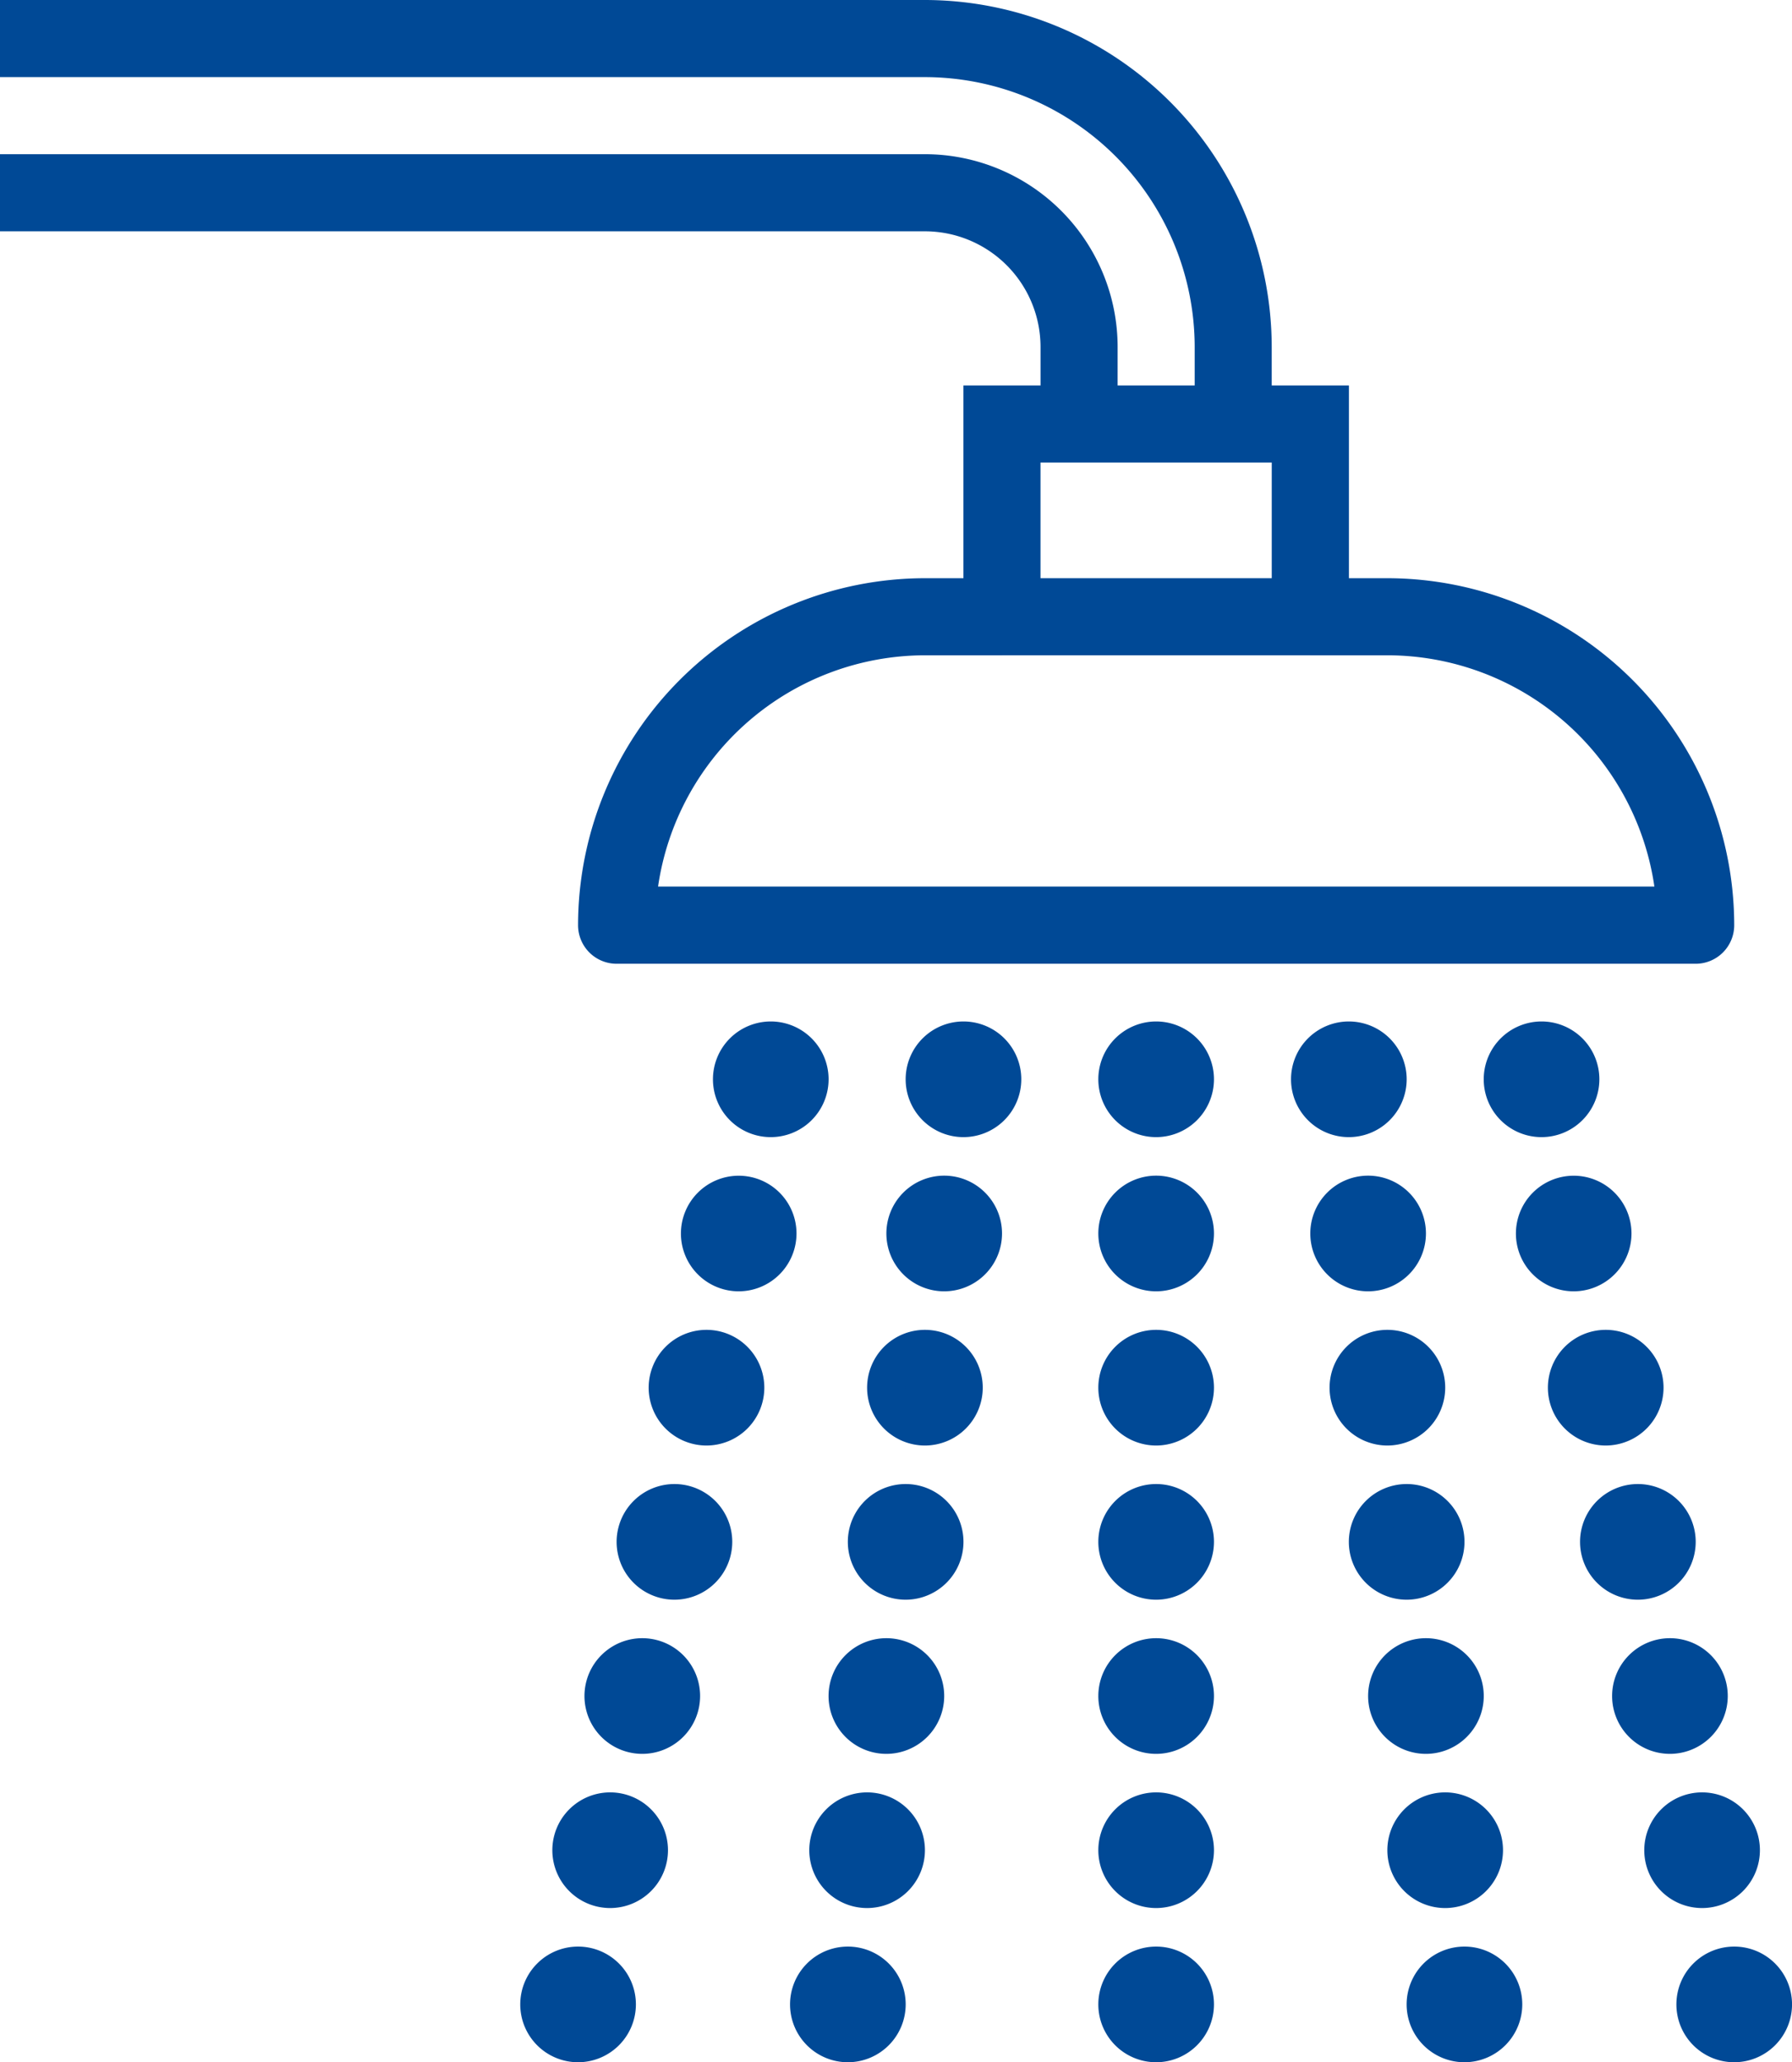
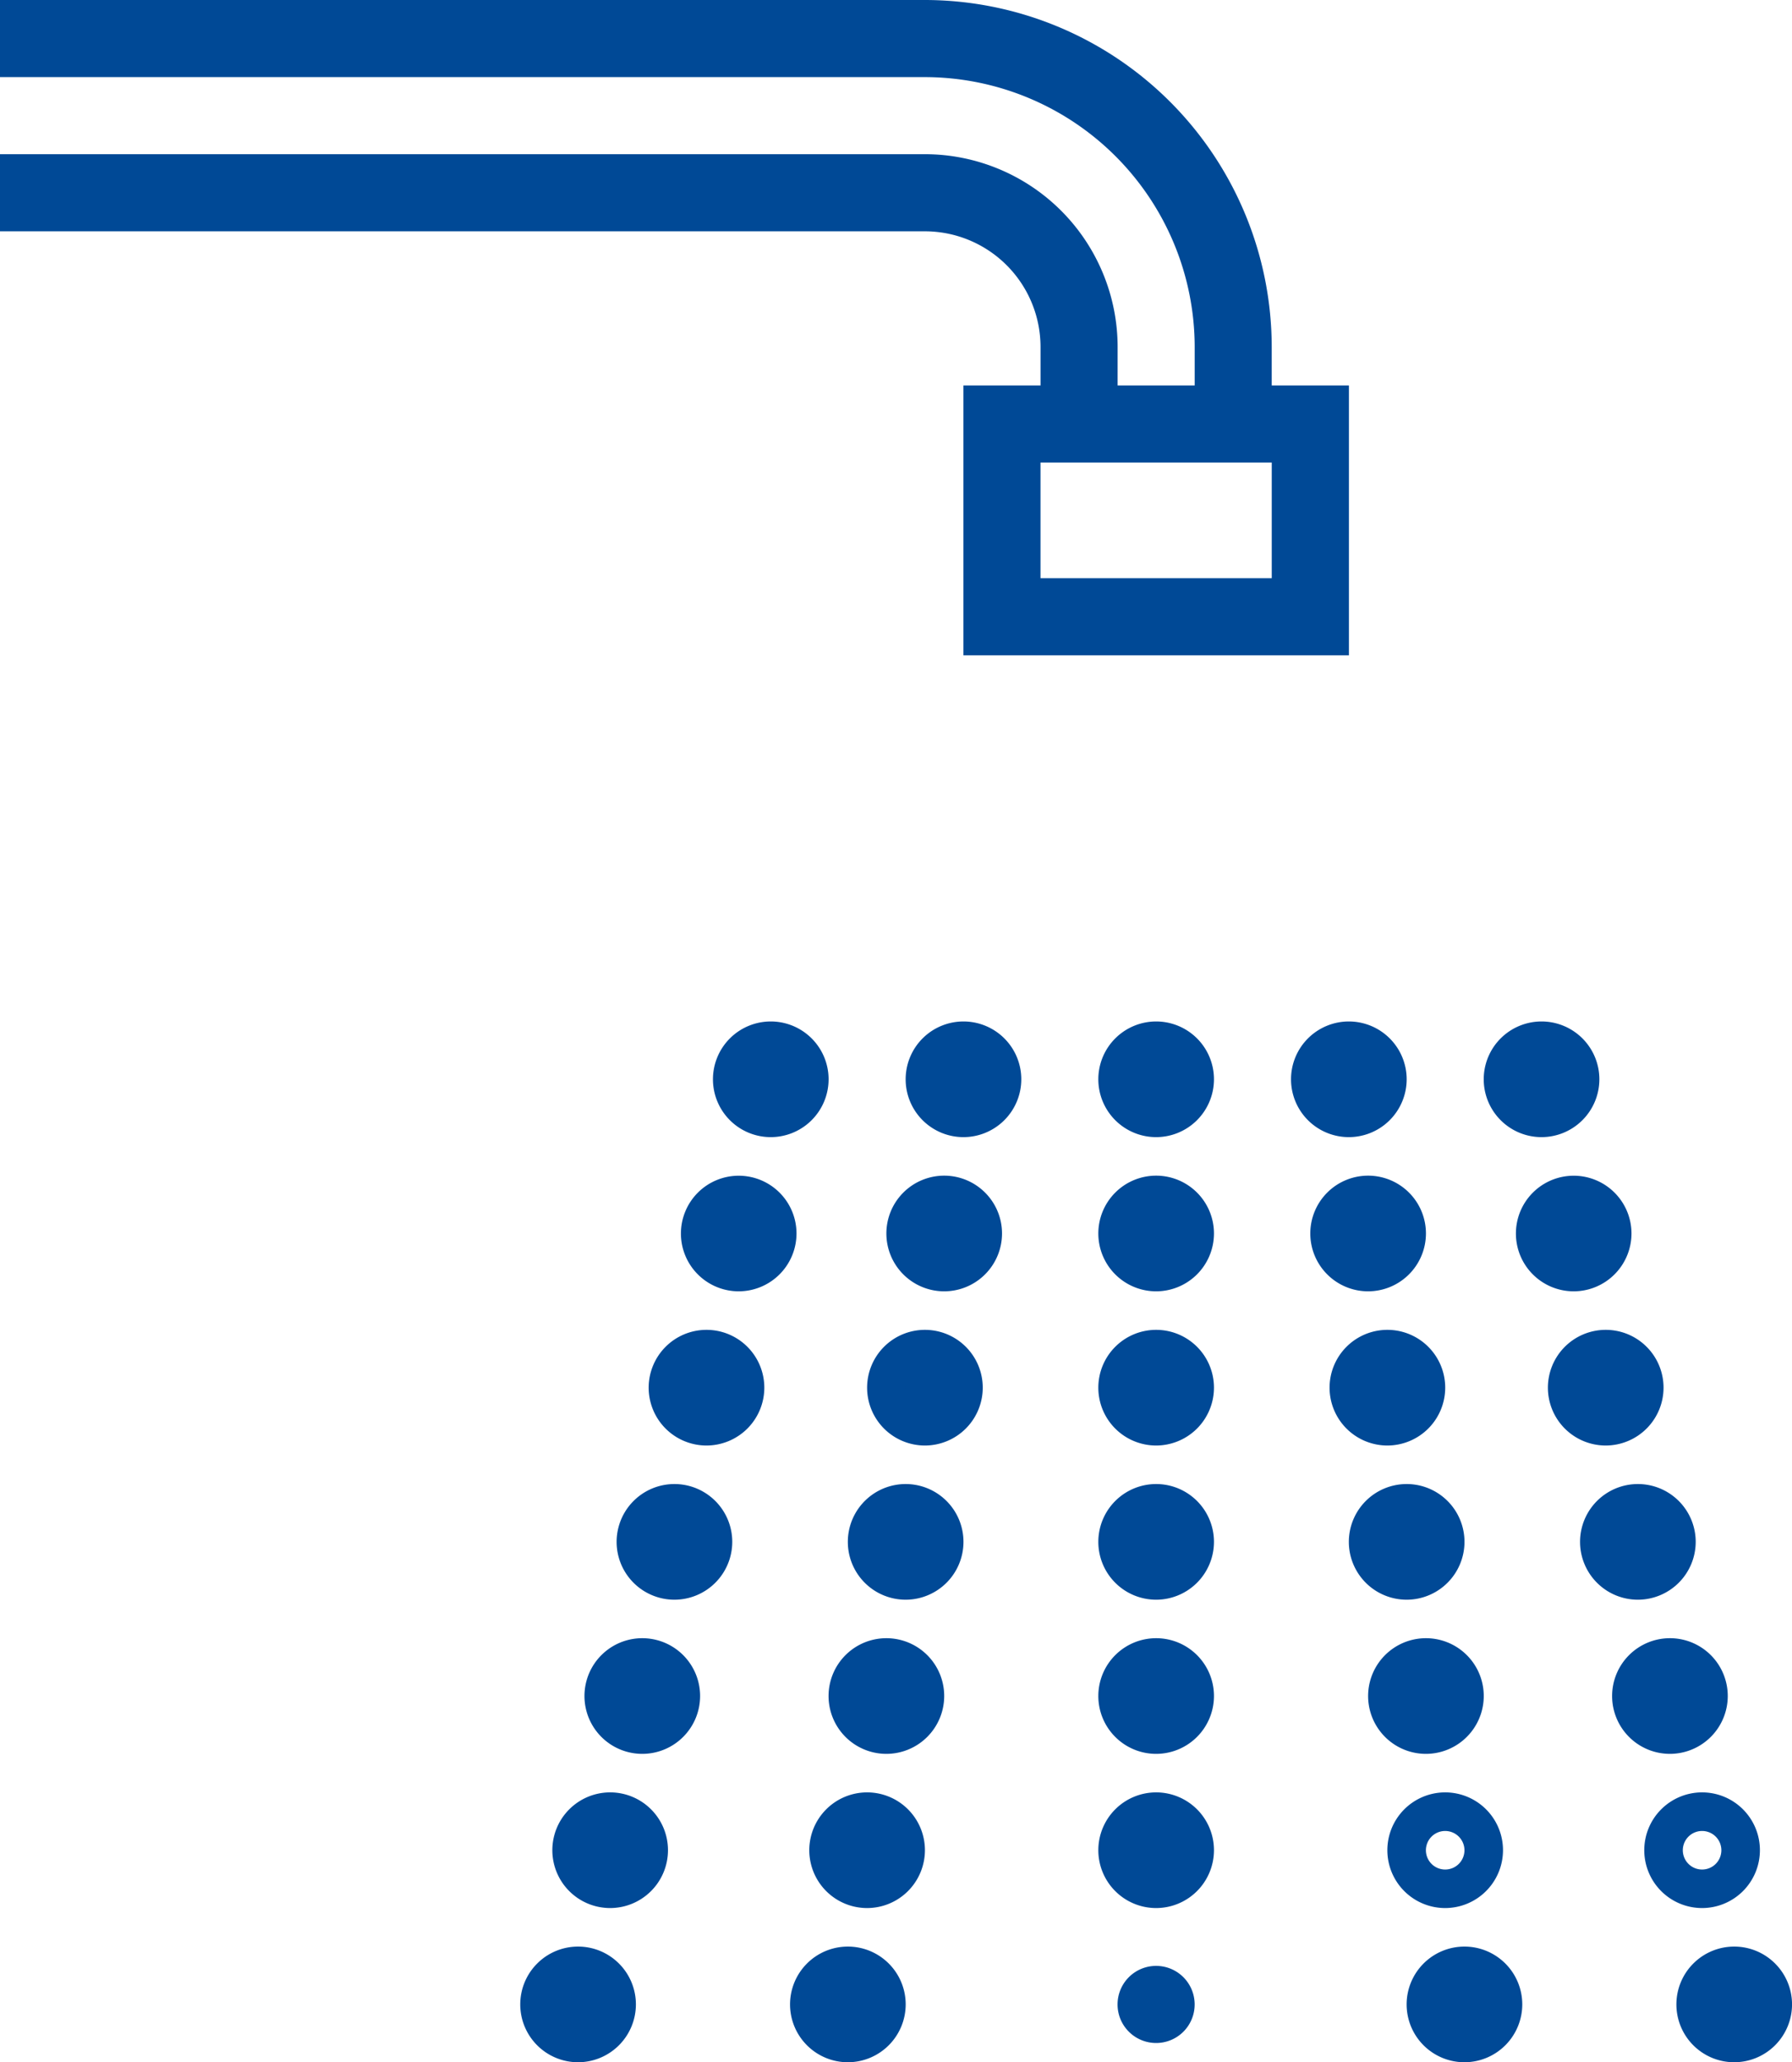
<svg xmlns="http://www.w3.org/2000/svg" width="54.392" height="62.58" viewBox="0 0 54.392 62.58">
  <g id="Group_84210" data-name="Group 84210" transform="translate(0)">
    <path id="パス_387733_-_アウトライン" data-name="パス 387733 - アウトライン" d="M-1-1H10.7V7.188H-1ZM8.358,1.339H1.339V4.849H8.358Z" transform="translate(30.243 12.697)" fill="#004996" />
-     <path id="パス_387694_-_アウトライン" data-name="パス 387694 - アウトライン" d="M48.922,26.7H16.17A1.17,1.17,0,0,1,15,25.528,10.539,10.539,0,0,1,25.528,15h2.339v2.339H25.528a8.2,8.2,0,0,0-8.1,7.018H47.669a8.2,8.2,0,0,0-8.1-7.018H37.225V15h2.339A10.539,10.539,0,0,1,50.092,25.528,1.17,1.17,0,0,1,48.922,26.7Z" transform="translate(2.546 2.546)" fill="#004996" />
    <path id="パス_387695_-_アウトライン" data-name="パス 387695 - アウトライン" d="M33.922,12.188H31.583V9.849a3.513,3.513,0,0,0-3.509-3.509H0V4H28.074a5.855,5.855,0,0,1,5.849,5.849Z" transform="translate(0 0.679)" fill="#004996" />
    <path id="パス_387696_-_アウトライン" data-name="パス 387696 - アウトライン" d="M38.6,12.867H36.262V10.528a8.2,8.2,0,0,0-8.188-8.188H0V0H28.074A10.539,10.539,0,0,1,38.6,10.528Z" transform="translate(0 0)" fill="#004996" />
    <path id="Path_387697" data-name="Path 387697" d="M31.339,28.17a1.17,1.17,0,1,0-1.17,1.17,1.169,1.169,0,0,0,1.17-1.17" transform="translate(4.922 4.583)" fill="#004996" />
    <path id="パス_387697_-_アウトライン" data-name="パス 387697 - アウトライン" d="M30.255,30.009a1.755,1.755,0,1,1,1.755-1.755A1.757,1.757,0,0,1,30.255,30.009Zm0-2.339a.585.585,0,1,0,.585.585A.586.586,0,0,0,30.255,27.67Z" transform="translate(4.837 4.498)" fill="#004996" />
    <path id="Path_387698" data-name="Path 387698" d="M36.339,28.17a1.17,1.17,0,1,0-1.17,1.17,1.169,1.169,0,0,0,1.17-1.17" transform="translate(5.771 4.583)" fill="#004996" />
    <path id="パス_387698_-_アウトライン" data-name="パス 387698 - アウトライン" d="M35.255,30.009a1.755,1.755,0,1,1,1.755-1.755A1.757,1.757,0,0,1,35.255,30.009Zm0-2.339a.585.585,0,1,0,.585.585A.586.586,0,0,0,35.255,27.67Z" transform="translate(5.686 4.498)" fill="#004996" />
    <path id="Path_387699" data-name="Path 387699" d="M24,28.17a1.17,1.17,0,1,1,1.17,1.17A1.169,1.169,0,0,1,24,28.17" transform="translate(4.074 4.583)" fill="#004996" />
    <path id="パス_387699_-_アウトライン" data-name="パス 387699 - アウトライン" d="M25.255,30.009a1.755,1.755,0,1,1,1.755-1.755A1.757,1.757,0,0,1,25.255,30.009Zm0-2.339a.585.585,0,1,0,.585.585A.586.586,0,0,0,25.255,27.67Z" transform="translate(3.989 4.498)" fill="#004996" />
    <path id="Path_387700" data-name="Path 387700" d="M36.839,32.17a1.17,1.17,0,1,0-1.17,1.17,1.169,1.169,0,0,0,1.17-1.17" transform="translate(5.856 5.262)" fill="#004996" />
    <path id="パス_387700_-_アウトライン" data-name="パス 387700 - アウトライン" d="M35.755,34.009a1.755,1.755,0,1,1,1.755-1.755A1.757,1.757,0,0,1,35.755,34.009Zm0-2.339a.585.585,0,1,0,.585.585A.586.586,0,0,0,35.755,31.67Z" transform="translate(5.771 5.177)" fill="#004996" />
    <path id="Path_387701" data-name="Path 387701" d="M23.5,32.17a1.17,1.17,0,1,1,1.17,1.17,1.169,1.169,0,0,1-1.17-1.17" transform="translate(3.989 5.262)" fill="#004996" />
    <path id="パス_387701_-_アウトライン" data-name="パス 387701 - アウトライン" d="M24.755,34.009a1.755,1.755,0,1,1,1.755-1.755A1.757,1.757,0,0,1,24.755,34.009Zm0-2.339a.585.585,0,1,0,.585.585A.586.586,0,0,0,24.755,31.67Z" transform="translate(3.904 5.177)" fill="#004996" />
    <path id="Path_387702" data-name="Path 387702" d="M37.339,36.17a1.17,1.17,0,1,0-1.17,1.17,1.169,1.169,0,0,0,1.17-1.17" transform="translate(5.941 5.94)" fill="#004996" />
    <path id="パス_387702_-_アウトライン" data-name="パス 387702 - アウトライン" d="M36.255,38.009a1.755,1.755,0,1,1,1.755-1.755A1.757,1.757,0,0,1,36.255,38.009Zm0-2.339a.585.585,0,1,0,.585.585A.586.586,0,0,0,36.255,35.67Z" transform="translate(5.856 5.856)" fill="#004996" />
    <path id="Path_387703" data-name="Path 387703" d="M23,36.17a1.17,1.17,0,1,1,1.17,1.17A1.169,1.169,0,0,1,23,36.17" transform="translate(3.904 5.94)" fill="#004996" />
    <path id="パス_387703_-_アウトライン" data-name="パス 387703 - アウトライン" d="M24.255,38.009a1.755,1.755,0,1,1,1.755-1.755A1.757,1.757,0,0,1,24.255,38.009Zm0-2.339a.585.585,0,1,0,.585.585A.586.586,0,0,0,24.255,35.67Z" transform="translate(3.819 5.856)" fill="#004996" />
    <path id="Path_387704" data-name="Path 387704" d="M37.839,40.17a1.17,1.17,0,1,0-1.17,1.17,1.169,1.169,0,0,0,1.17-1.17" transform="translate(6.026 6.619)" fill="#004996" />
    <path id="パス_387704_-_アウトライン" data-name="パス 387704 - アウトライン" d="M36.755,42.009a1.755,1.755,0,1,1,1.755-1.755A1.757,1.757,0,0,1,36.755,42.009Zm0-2.339a.585.585,0,1,0,.585.585A.586.586,0,0,0,36.755,39.67Z" transform="translate(5.941 6.535)" fill="#004996" />
    <path id="Path_387705" data-name="Path 387705" d="M22.5,40.17a1.17,1.17,0,1,1,1.17,1.17,1.169,1.169,0,0,1-1.17-1.17" transform="translate(3.819 6.619)" fill="#004996" />
    <path id="パス_387705_-_アウトライン" data-name="パス 387705 - アウトライン" d="M23.755,42.009a1.755,1.755,0,1,1,1.755-1.755A1.757,1.757,0,0,1,23.755,42.009Zm0-2.339a.585.585,0,1,0,.585.585A.586.586,0,0,0,23.755,39.67Z" transform="translate(3.734 6.535)" fill="#004996" />
    <path id="Path_387706" data-name="Path 387706" d="M38.339,44.17a1.17,1.17,0,1,0-1.17,1.17,1.169,1.169,0,0,0,1.17-1.17" transform="translate(6.11 7.298)" fill="#004996" />
    <path id="パス_387706_-_アウトライン" data-name="パス 387706 - アウトライン" d="M37.255,46.009a1.755,1.755,0,1,1,1.755-1.755A1.757,1.757,0,0,1,37.255,46.009Zm0-2.339a.585.585,0,1,0,.585.585A.586.586,0,0,0,37.255,43.67Z" transform="translate(6.026 7.213)" fill="#004996" />
    <path id="Path_387707" data-name="Path 387707" d="M22,44.17a1.17,1.17,0,1,1,1.17,1.17A1.169,1.169,0,0,1,22,44.17" transform="translate(3.734 7.298)" fill="#004996" />
    <path id="パス_387707_-_アウトライン" data-name="パス 387707 - アウトライン" d="M23.255,46.009a1.755,1.755,0,1,1,1.755-1.755A1.757,1.757,0,0,1,23.255,46.009Zm0-2.339a.585.585,0,1,0,.585.585A.586.586,0,0,0,23.255,43.67Z" transform="translate(3.649 7.213)" fill="#004996" />
-     <path id="Path_387708" data-name="Path 387708" d="M38.839,48.17a1.17,1.17,0,1,0-1.17,1.17,1.169,1.169,0,0,0,1.17-1.17" transform="translate(6.195 7.977)" fill="#004996" />
    <path id="パス_387708_-_アウトライン" data-name="パス 387708 - アウトライン" d="M37.755,50.009a1.755,1.755,0,1,1,1.755-1.755A1.757,1.757,0,0,1,37.755,50.009Zm0-2.339a.585.585,0,1,0,.585.585A.586.586,0,0,0,37.755,47.67Z" transform="translate(6.11 7.892)" fill="#004996" />
    <path id="Path_387709" data-name="Path 387709" d="M21.5,48.17a1.17,1.17,0,1,1,1.17,1.17,1.169,1.169,0,0,1-1.17-1.17" transform="translate(3.649 7.977)" fill="#004996" />
    <path id="パス_387709_-_アウトライン" data-name="パス 387709 - アウトライン" d="M22.755,50.009a1.755,1.755,0,1,1,1.755-1.755A1.757,1.757,0,0,1,22.755,50.009Zm0-2.339a.585.585,0,1,0,.585.585A.586.586,0,0,0,22.755,47.67Z" transform="translate(3.564 7.892)" fill="#004996" />
    <path id="Path_387710" data-name="Path 387710" d="M39.339,52.17a1.17,1.17,0,1,0-1.17,1.17,1.169,1.169,0,0,0,1.17-1.17" transform="translate(6.28 8.656)" fill="#004996" />
    <path id="パス_387710_-_アウトライン" data-name="パス 387710 - アウトライン" d="M38.255,54.009a1.755,1.755,0,1,1,1.755-1.755A1.757,1.757,0,0,1,38.255,54.009Zm0-2.339a.585.585,0,1,0,.585.585A.586.586,0,0,0,38.255,51.67Z" transform="translate(6.195 8.571)" fill="#004996" />
    <path id="Path_387711" data-name="Path 387711" d="M21,52.17a1.17,1.17,0,1,1,1.17,1.17A1.169,1.169,0,0,1,21,52.17" transform="translate(3.564 8.656)" fill="#004996" />
    <path id="パス_387711_-_アウトライン" data-name="パス 387711 - アウトライン" d="M22.255,54.009a1.755,1.755,0,1,1,1.755-1.755A1.757,1.757,0,0,1,22.255,54.009Zm0-2.339a.585.585,0,1,0,.585.585A.586.586,0,0,0,22.255,51.67Z" transform="translate(3.48 8.571)" fill="#004996" />
    <path id="Path_387712" data-name="Path 387712" d="M41.339,28.17a1.17,1.17,0,1,0-1.17,1.17,1.169,1.169,0,0,0,1.17-1.17" transform="translate(6.62 4.583)" fill="#004996" />
    <path id="パス_387712_-_アウトライン" data-name="パス 387712 - アウトライン" d="M40.255,30.009a1.755,1.755,0,1,1,1.755-1.755A1.757,1.757,0,0,1,40.255,30.009Zm0-2.339a.585.585,0,1,0,.585.585A.586.586,0,0,0,40.255,27.67Z" transform="translate(6.535 4.498)" fill="#004996" />
-     <path id="Path_387713" data-name="Path 387713" d="M42.174,32.17A1.17,1.17,0,1,0,41,33.339a1.17,1.17,0,0,0,1.17-1.17" transform="translate(6.761 5.262)" fill="#004996" />
+     <path id="Path_387713" data-name="Path 387713" d="M42.174,32.17A1.17,1.17,0,1,0,41,33.339" transform="translate(6.761 5.262)" fill="#004996" />
    <path id="パス_387713_-_アウトライン" data-name="パス 387713 - アウトライン" d="M41.089,34.009a1.754,1.754,0,1,1,1.755-1.755A1.757,1.757,0,0,1,41.089,34.009Zm0-2.338a.584.584,0,1,0,.585.584A.586.586,0,0,0,41.089,31.671Z" transform="translate(6.676 5.177)" fill="#004996" />
    <path id="Path_387714" data-name="Path 387714" d="M43.005,36.17a1.169,1.169,0,1,0-1.169,1.17,1.168,1.168,0,0,0,1.169-1.17" transform="translate(6.902 5.94)" fill="#004996" />
    <path id="パス_387714_-_アウトライン" data-name="パス 387714 - アウトライン" d="M41.922,38.009a1.755,1.755,0,1,1,1.753-1.755A1.757,1.757,0,0,1,41.922,38.009Zm0-2.339a.585.585,0,1,0,.584.585A.586.586,0,0,0,41.922,35.67Z" transform="translate(6.818 5.856)" fill="#004996" />
    <path id="Path_387715" data-name="Path 387715" d="M43.839,40.17a1.17,1.17,0,1,0-1.17,1.17,1.169,1.169,0,0,0,1.17-1.17" transform="translate(7.044 6.619)" fill="#004996" />
    <path id="パス_387715_-_アウトライン" data-name="パス 387715 - アウトライン" d="M42.755,42.009a1.755,1.755,0,1,1,1.755-1.755A1.757,1.757,0,0,1,42.755,42.009Zm0-2.339a.585.585,0,1,0,.585.585A.586.586,0,0,0,42.755,39.67Z" transform="translate(6.959 6.535)" fill="#004996" />
    <path id="Path_387716" data-name="Path 387716" d="M44.672,44.17a1.17,1.17,0,1,0-1.169,1.17,1.169,1.169,0,0,0,1.169-1.17" transform="translate(7.185 7.298)" fill="#004996" />
    <path id="パス_387716_-_アウトライン" data-name="パス 387716 - アウトライン" d="M43.589,46.009a1.755,1.755,0,1,1,1.753-1.755A1.757,1.757,0,0,1,43.589,46.009Zm0-2.339a.585.585,0,1,0,.584.585A.586.586,0,0,0,43.589,43.67Z" transform="translate(7.1 7.213)" fill="#004996" />
-     <path id="Path_387717" data-name="Path 387717" d="M45.506,48.17a1.17,1.17,0,1,0-1.171,1.17,1.17,1.17,0,0,0,1.171-1.17" transform="translate(7.327 7.977)" fill="#004996" />
    <path id="パス_387717_-_アウトライン" data-name="パス 387717 - アウトライン" d="M44.42,50.009a1.755,1.755,0,1,1,1.756-1.755A1.756,1.756,0,0,1,44.42,50.009Zm0-2.339a.585.585,0,1,0,.586.585A.585.585,0,0,0,44.42,47.67Z" transform="translate(7.242 7.892)" fill="#004996" />
    <path id="Path_387718" data-name="Path 387718" d="M46.339,52.17a1.17,1.17,0,1,0-1.17,1.17,1.169,1.169,0,0,0,1.17-1.17" transform="translate(7.468 8.656)" fill="#004996" />
    <path id="パス_387718_-_アウトライン" data-name="パス 387718 - アウトライン" d="M45.255,54.009a1.755,1.755,0,1,1,1.755-1.755A1.757,1.757,0,0,1,45.255,54.009Zm0-2.339a.585.585,0,1,0,.585.585A.586.586,0,0,0,45.255,51.67Z" transform="translate(7.383 8.571)" fill="#004996" />
    <path id="Path_387719" data-name="Path 387719" d="M19,28.17a1.17,1.17,0,1,1,1.17,1.17A1.169,1.169,0,0,1,19,28.17" transform="translate(3.225 4.583)" fill="#004996" />
    <path id="パス_387719_-_アウトライン" data-name="パス 387719 - アウトライン" d="M20.255,30.009a1.755,1.755,0,1,1,1.755-1.755A1.757,1.757,0,0,1,20.255,30.009Zm0-2.339a.585.585,0,1,0,.585.585A.586.586,0,0,0,20.255,27.67Z" transform="translate(3.14 4.498)" fill="#004996" />
    <path id="Path_387720" data-name="Path 387720" d="M18.166,32.17a1.17,1.17,0,1,1,1.17,1.17,1.17,1.17,0,0,1-1.17-1.17" transform="translate(3.083 5.262)" fill="#004996" />
    <path id="パス_387720_-_アウトライン" data-name="パス 387720 - アウトライン" d="M19.421,34.009a1.754,1.754,0,1,1,1.756-1.755A1.757,1.757,0,0,1,19.421,34.009Zm0-2.338a.584.584,0,1,0,.586.584A.585.585,0,0,0,19.421,31.671Z" transform="translate(2.999 5.177)" fill="#004996" />
    <path id="Path_387721" data-name="Path 387721" d="M17.334,36.17a1.169,1.169,0,1,1,1.169,1.17,1.168,1.168,0,0,1-1.169-1.17" transform="translate(2.942 5.94)" fill="#004996" />
    <path id="パス_387721_-_アウトライン" data-name="パス 387721 - アウトライン" d="M18.587,38.009a1.755,1.755,0,1,1,1.755-1.755A1.756,1.756,0,0,1,18.587,38.009Zm0-2.339a.585.585,0,1,0,.585.585A.585.585,0,0,0,18.587,35.67Z" transform="translate(2.857 5.856)" fill="#004996" />
    <path id="Path_387722" data-name="Path 387722" d="M16.5,40.17a1.17,1.17,0,1,1,1.17,1.17,1.169,1.169,0,0,1-1.17-1.17" transform="translate(2.801 6.619)" fill="#004996" />
    <path id="パス_387722_-_アウトライン" data-name="パス 387722 - アウトライン" d="M17.755,42.009a1.755,1.755,0,1,1,1.755-1.755A1.757,1.757,0,0,1,17.755,42.009Zm0-2.339a.585.585,0,1,0,.585.585A.586.586,0,0,0,17.755,39.67Z" transform="translate(2.716 6.535)" fill="#004996" />
    <path id="Path_387723" data-name="Path 387723" d="M15.667,44.17a1.17,1.17,0,1,1,1.169,1.17,1.169,1.169,0,0,1-1.169-1.17" transform="translate(2.659 7.298)" fill="#004996" />
    <path id="パス_387723_-_アウトライン" data-name="パス 387723 - アウトライン" d="M16.92,46.009a1.755,1.755,0,1,1,1.756-1.755A1.756,1.756,0,0,1,16.92,46.009Zm0-2.339a.585.585,0,1,0,.586.585A.585.585,0,0,0,16.92,43.67Z" transform="translate(2.574 7.213)" fill="#004996" />
    <path id="Path_387724" data-name="Path 387724" d="M14.833,48.17A1.17,1.17,0,1,1,16,49.339a1.17,1.17,0,0,1-1.171-1.17" transform="translate(2.518 7.977)" fill="#004996" />
    <path id="パス_387724_-_アウトライン" data-name="パス 387724 - アウトライン" d="M16.089,50.009a1.755,1.755,0,1,1,1.753-1.755A1.757,1.757,0,0,1,16.089,50.009Zm0-2.339a.585.585,0,1,0,.584.585A.586.586,0,0,0,16.089,47.67Z" transform="translate(2.433 7.892)" fill="#004996" />
    <path id="Path_387725" data-name="Path 387725" d="M14,52.17a1.17,1.17,0,1,1,1.17,1.17A1.169,1.169,0,0,1,14,52.17" transform="translate(2.376 8.656)" fill="#004996" />
    <path id="パス_387725_-_アウトライン" data-name="パス 387725 - アウトライン" d="M15.255,54.009a1.755,1.755,0,1,1,1.755-1.755A1.757,1.757,0,0,1,15.255,54.009Zm0-2.339a.585.585,0,1,0,.585.585A.586.586,0,0,0,15.255,51.67Z" transform="translate(2.291 8.571)" fill="#004996" />
    <path id="Path_387726" data-name="Path 387726" d="M31.339,32.17a1.17,1.17,0,1,0-1.17,1.17,1.169,1.169,0,0,0,1.17-1.17" transform="translate(4.922 5.262)" fill="#004996" />
    <path id="パス_387726_-_アウトライン" data-name="パス 387726 - アウトライン" d="M30.255,34.009a1.755,1.755,0,1,1,1.755-1.755A1.757,1.757,0,0,1,30.255,34.009Zm0-2.339a.585.585,0,1,0,.585.585A.586.586,0,0,0,30.255,31.67Z" transform="translate(4.837 5.177)" fill="#004996" />
    <path id="Path_387727" data-name="Path 387727" d="M31.339,36.17a1.17,1.17,0,1,0-1.17,1.17,1.169,1.169,0,0,0,1.17-1.17" transform="translate(4.922 5.94)" fill="#004996" />
    <path id="パス_387727_-_アウトライン" data-name="パス 387727 - アウトライン" d="M30.255,38.009a1.755,1.755,0,1,1,1.755-1.755A1.757,1.757,0,0,1,30.255,38.009Zm0-2.339a.585.585,0,1,0,.585.585A.586.586,0,0,0,30.255,35.67Z" transform="translate(4.837 5.856)" fill="#004996" />
    <path id="Path_387728" data-name="Path 387728" d="M31.339,40.17a1.17,1.17,0,1,0-1.17,1.17,1.169,1.169,0,0,0,1.17-1.17" transform="translate(4.922 6.619)" fill="#004996" />
    <path id="パス_387728_-_アウトライン" data-name="パス 387728 - アウトライン" d="M30.255,42.009a1.755,1.755,0,1,1,1.755-1.755A1.757,1.757,0,0,1,30.255,42.009Zm0-2.339a.585.585,0,1,0,.585.585A.586.586,0,0,0,30.255,39.67Z" transform="translate(4.837 6.535)" fill="#004996" />
    <path id="Path_387729" data-name="Path 387729" d="M31.339,44.17a1.17,1.17,0,1,0-1.17,1.17,1.169,1.169,0,0,0,1.17-1.17" transform="translate(4.922 7.298)" fill="#004996" />
    <path id="パス_387729_-_アウトライン" data-name="パス 387729 - アウトライン" d="M30.255,46.009a1.755,1.755,0,1,1,1.755-1.755A1.757,1.757,0,0,1,30.255,46.009Zm0-2.339a.585.585,0,1,0,.585.585A.586.586,0,0,0,30.255,43.67Z" transform="translate(4.837 7.213)" fill="#004996" />
    <path id="Path_387730" data-name="Path 387730" d="M31.339,48.17a1.17,1.17,0,1,0-1.17,1.17,1.169,1.169,0,0,0,1.17-1.17" transform="translate(4.922 7.977)" fill="#004996" />
    <path id="パス_387730_-_アウトライン" data-name="パス 387730 - アウトライン" d="M30.255,50.009a1.755,1.755,0,1,1,1.755-1.755A1.757,1.757,0,0,1,30.255,50.009Zm0-2.339a.585.585,0,1,0,.585.585A.586.586,0,0,0,30.255,47.67Z" transform="translate(4.837 7.892)" fill="#004996" />
    <path id="Path_387731" data-name="Path 387731" d="M31.339,52.17a1.17,1.17,0,1,0-1.17,1.17,1.169,1.169,0,0,0,1.17-1.17" transform="translate(4.922 8.656)" fill="#004996" />
-     <path id="パス_387731_-_アウトライン" data-name="パス 387731 - アウトライン" d="M30.255,54.009a1.755,1.755,0,1,1,1.755-1.755A1.757,1.757,0,0,1,30.255,54.009Zm0-2.339a.585.585,0,1,0,.585.585A.586.586,0,0,0,30.255,51.67Z" transform="translate(4.837 8.571)" fill="#004996" />
  </g>
</svg>